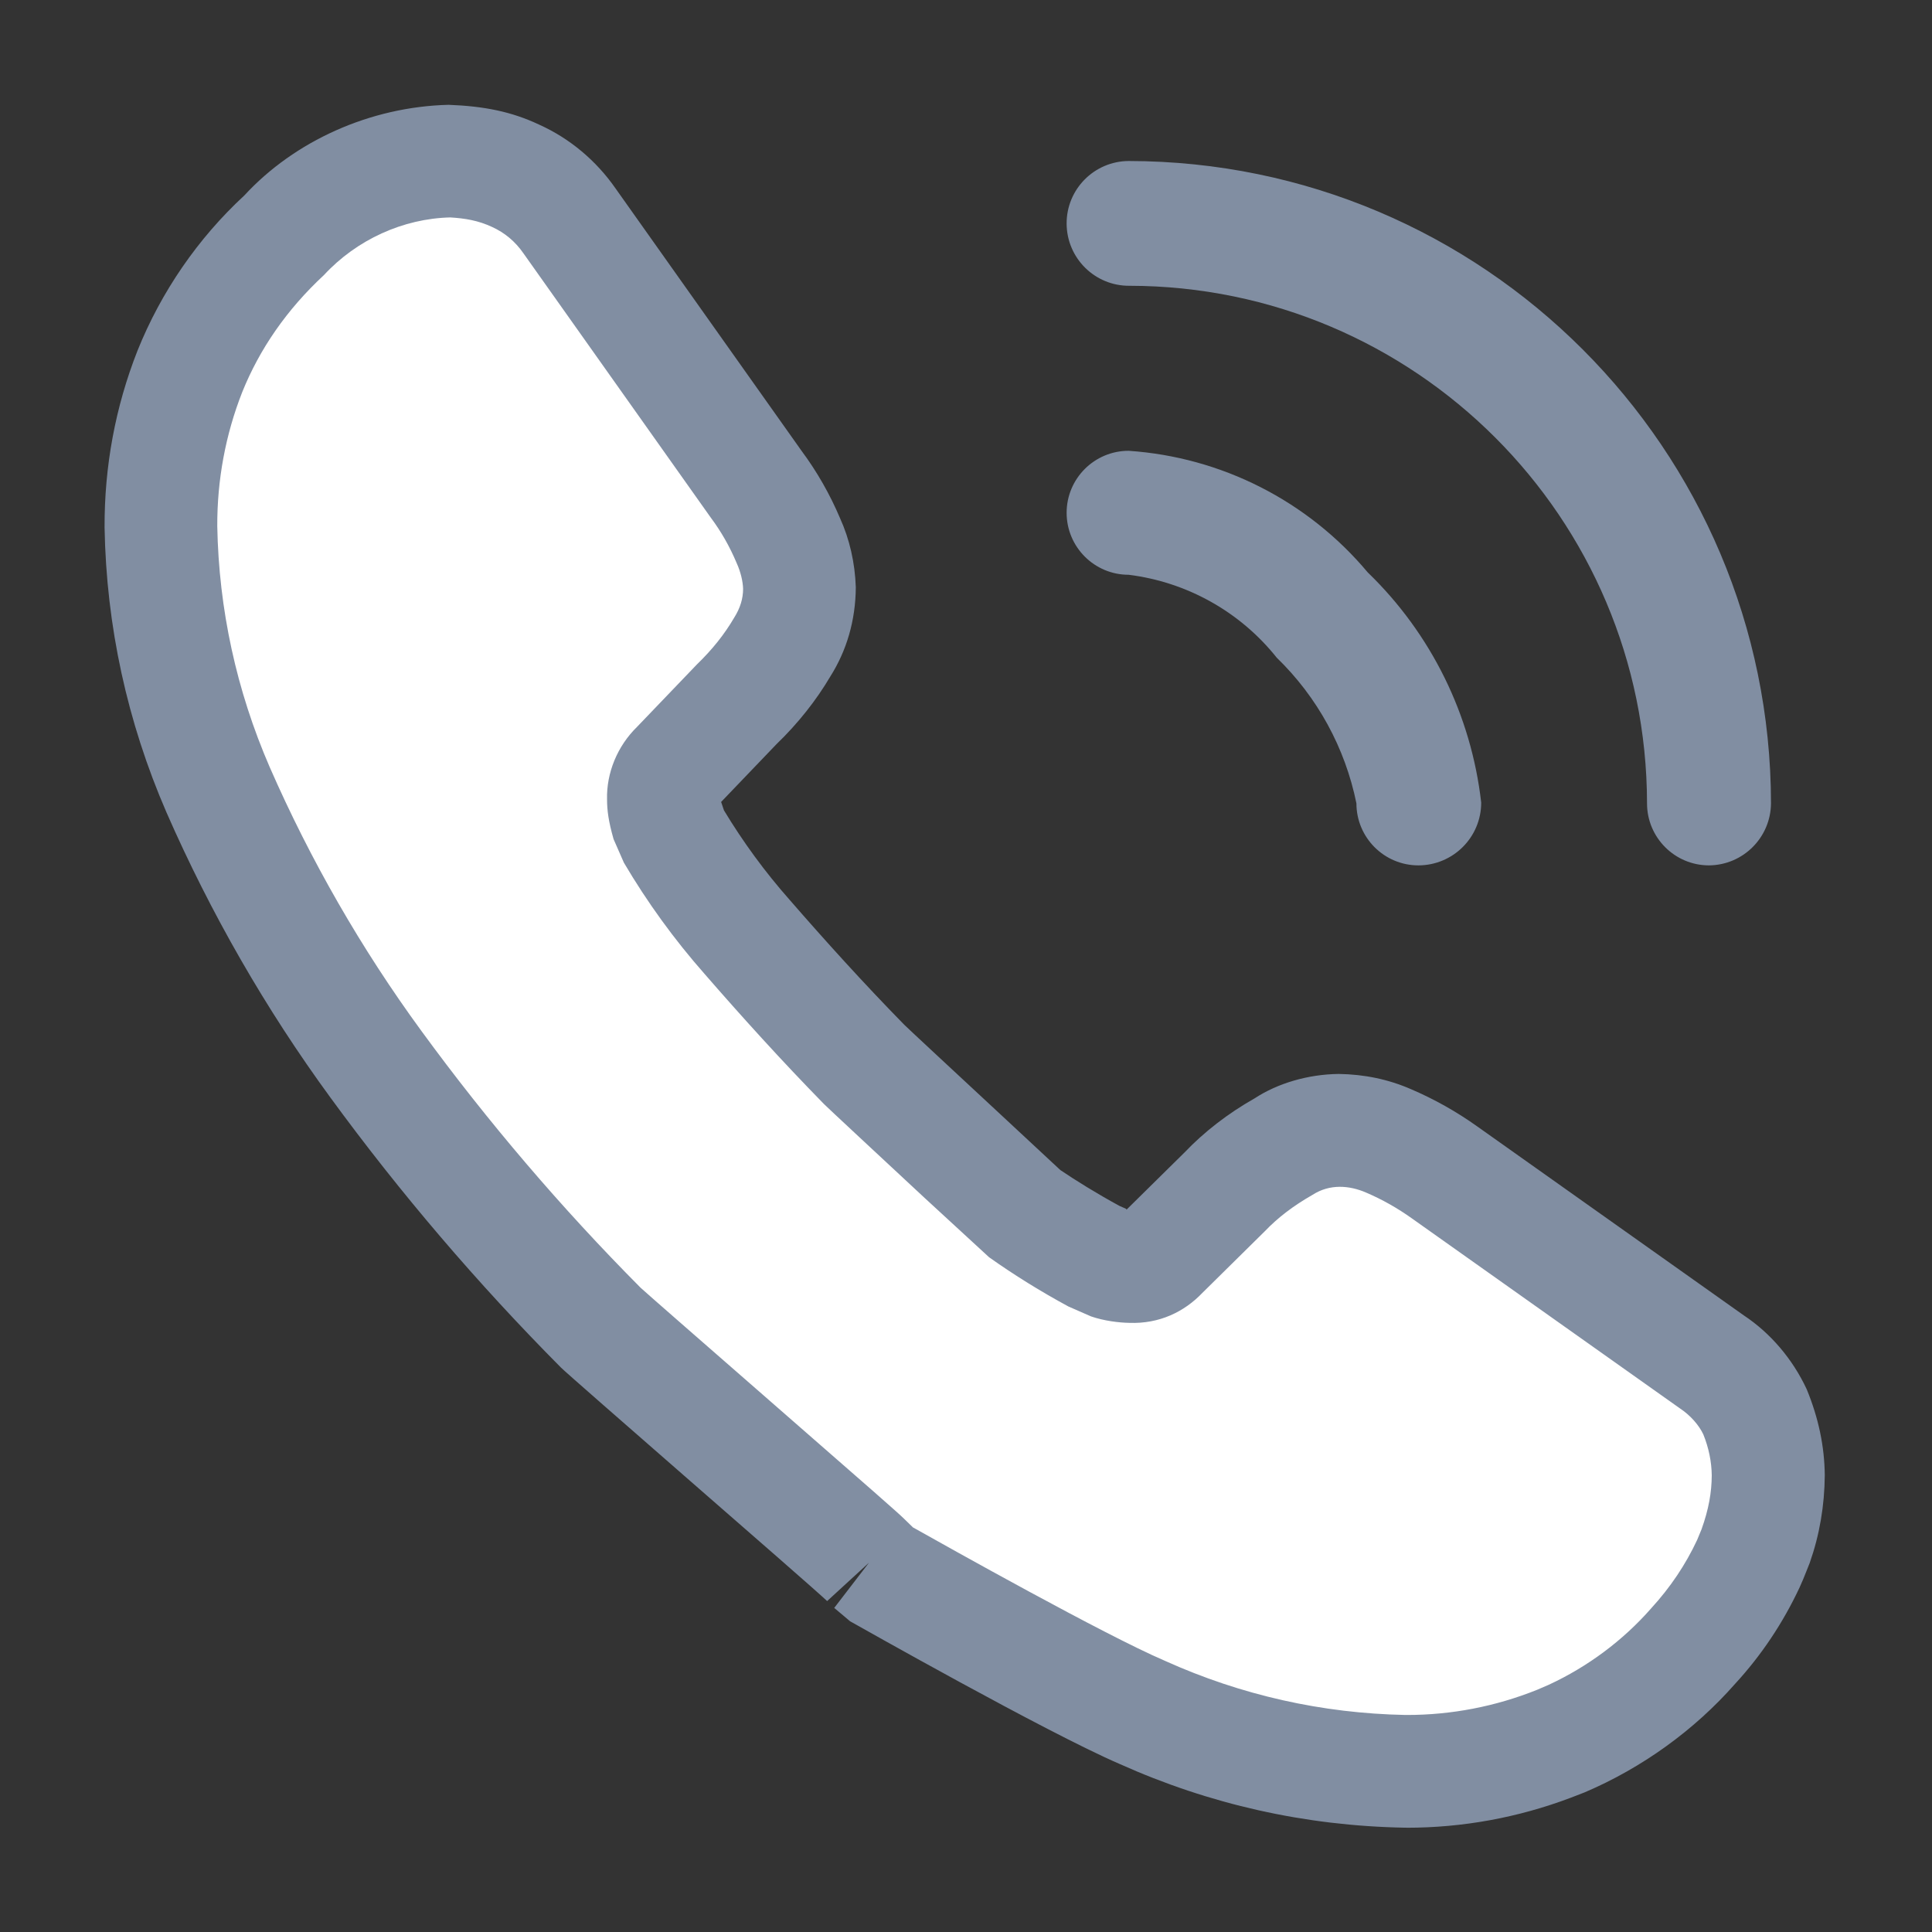
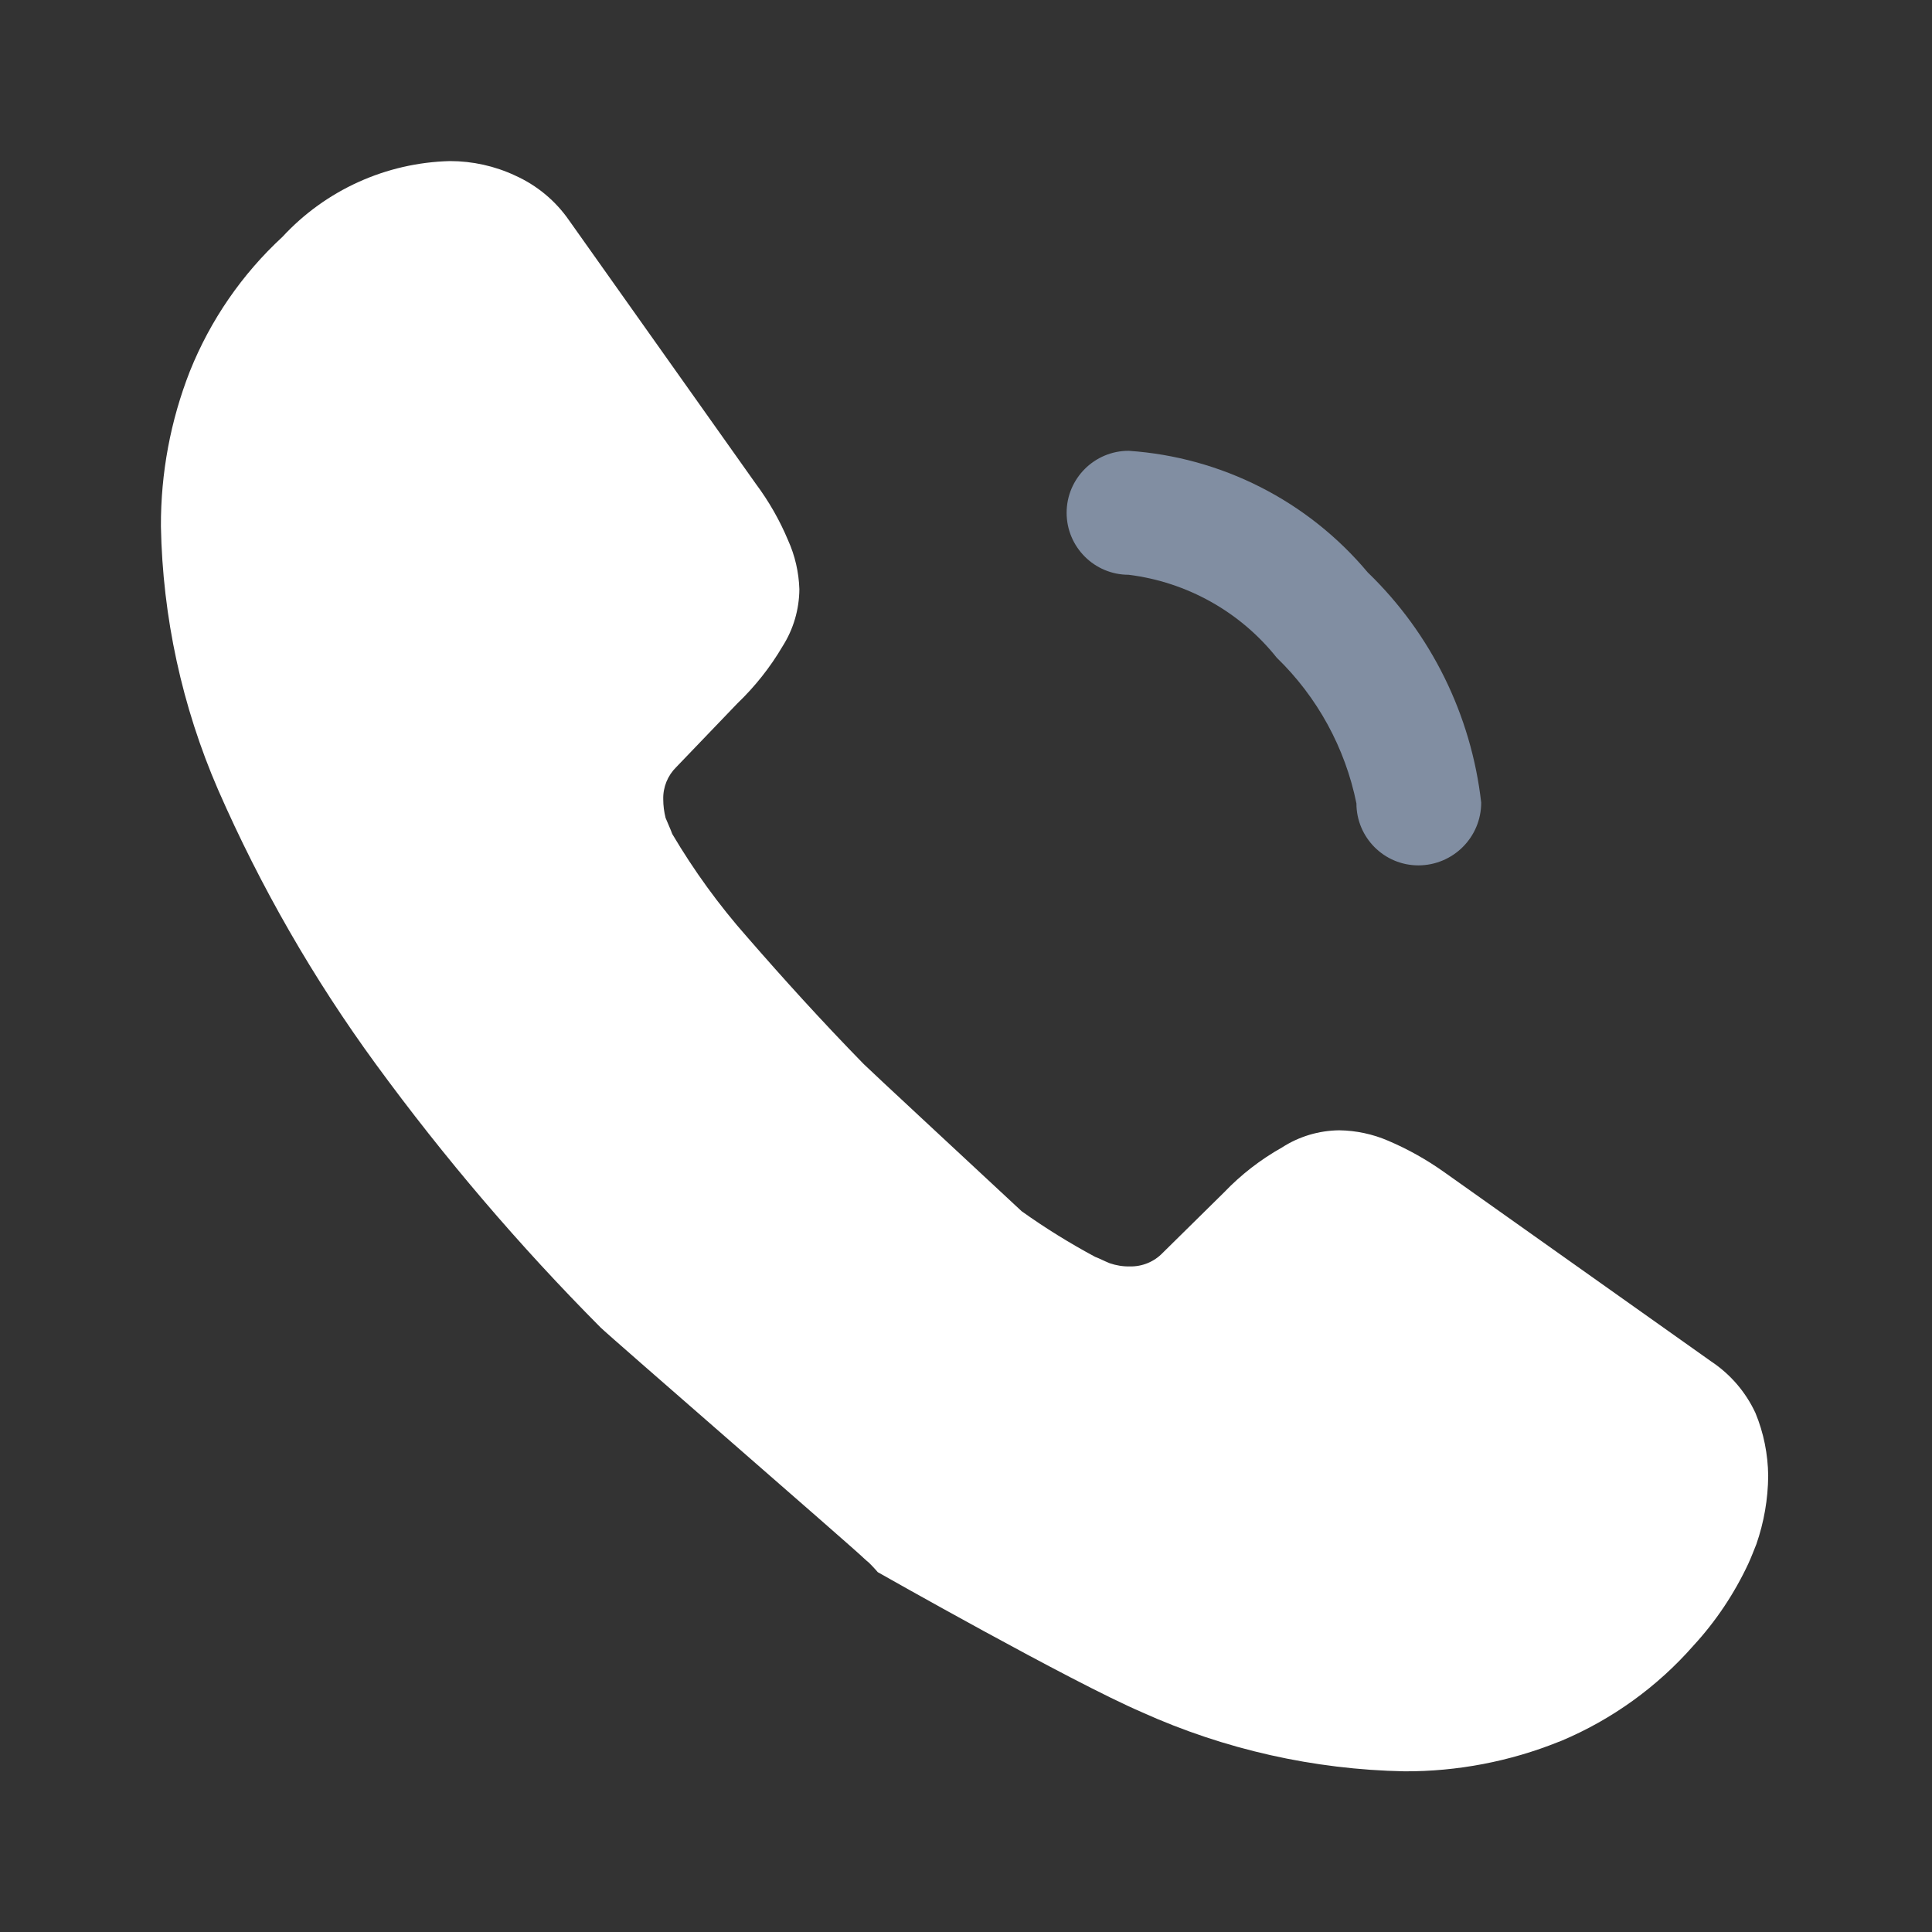
<svg xmlns="http://www.w3.org/2000/svg" id="Calque_1" data-name="Calque 1" viewBox="0 0 24 24">
  <rect x="0" y="0" width="24" height="24" fill="#333333" stroke="none" />
  <defs>
    <style>      .cls-1 {        fill: none;      }      .cls-2 {        fill: #fff;      }      .cls-3 {        fill: #818ea2;      }    </style>
  </defs>
  <g id="vuesax_bold_call-calling" data-name="vuesax bold call-calling">
    <g id="call-calling">
      <path id="Vector" class="cls-3" d="M17.62,10.75c-.425,0-.77-.345-.77-.77-.14-.69-.485-1.321-.99-1.81-.455-.571-1.116-.94-1.84-1.03-.425,0-.77-.345-.77-.77s.345-.77.77-.77h0c1.154.078,2.227.623,2.97,1.51.788.761,1.286,1.772,1.41,2.86,0,.431-.349.779-.78.78Z" />
-       <path id="Vector-2" class="cls-3" d="M21.23,10.75c-.425,0-.77-.345-.77-.77-.004-3.549-2.881-6.426-6.43-6.43-.428.003-.777-.342-.78-.77-.003-.428.342-.777.77-.78,4.405.005,7.975,3.575,7.98,7.98-.004.424-.346.766-.77.77Z" />
      <g>
        <path id="Union_2" data-name="Union 2" class="cls-2" d="M14.188,21.271c-.884-.379-3.284-1.741-3.284-1.741,0,0-.035-.043-.11-.118-.017-.013-.037-.031-.063-.055-.111-.112-3.161-2.758-3.27-2.866-1.012-1.018-1.944-2.111-2.791-3.27-.776-1.062-1.434-2.206-1.961-3.411-.448-1.033-.689-2.144-.71-3.27-.003-.66.119-1.315.36-1.929.255-.635.647-1.205,1.15-1.669.538-.582,1.288-.921,2.08-.941.28,0,.557.061.811.18.271.122.503.315.671.559l2.318,3.27c.161.216.296.451.4.7.087.192.134.399.141.609-.002.252-.074.498-.209.71-.153.261-.343.5-.562.71l-.758.79c-.107.105-.166.25-.162.4,0,.078.01.155.029.231.032.079.062.141.083.2.269.455.58.884.93,1.28.451.519.931,1.049,1.449,1.579.076.076,1.307,1.218,1.962,1.828h0c.292.208.597.397.912.566.05.018.111.051.18.079.081.028.167.042.253.04.153.003.301-.058.407-.169l.761-.75c.211-.221.454-.409.721-.559.212-.137.458-.21.71-.213.21.003.417.047.609.13.247.105.481.237.7.393l3.31,2.347c.24.159.431.381.552.642.102.247.155.512.158.779-.002.29-.052.577-.147.851-.032.079-.062.159-.1.242-.174.372-.403.715-.681,1.017-.45.513-1.012.918-1.641,1.183-.008,0-.019.011-.029.011-.61.246-1.264.371-1.922.368-1.124-.022-2.232-.271-3.258-.733Z" />
-         <path class="cls-3" d="M17.47,22.704h-.026c-1.232-.023-2.419-.29-3.537-.792-.913-.394-3.248-1.717-3.347-1.772l-.197-.166.432-.562-.52.477c-.133-.125-.951-.838-1.738-1.524-.772-.674-1.515-1.323-1.568-1.376-1.037-1.044-2-2.171-2.864-3.354-.804-1.099-1.489-2.292-2.037-3.543-.488-1.125-.747-2.314-.769-3.538-.003-.762.134-1.499.409-2.198.294-.732.752-1.397,1.327-1.928.624-.677,1.563-1.102,2.538-1.126.441.017.781.084,1.126.247.376.169.708.446.949.794l2.313,3.263c.186.25.349.535.475.833.117.258.185.552.195.857-.003.412-.113.785-.317,1.108-.173.294-.402.584-.668.84l-.688.718.035.104c.236.392.51.766.815,1.111.446.513.916,1.033,1.425,1.553.062.061.643.6,1.208,1.125l.731.68c.186.126.454.293.736.446l.08.035s.006.007.006.011l.722-.712c.242-.254.539-.484.868-.67.286-.187.66-.299,1.046-.304.321.005.616.067.895.188.29.124.57.281.83.467l3.308,2.345c.329.218.605.54.781.918.148.361.22.71.224,1.066-.003.38-.065.743-.187,1.09l-.039.098c-.026.067-.054.135-.086.205-.206.441-.475.844-.801,1.198-.502.572-1.151,1.043-1.869,1.349l-.173.067c-.654.247-1.341.373-2.042.373ZM11.336,18.971c.436.245,2.382,1.337,3.128,1.657l.011.005c.946.426,1.95.651,2.984.671h.019c.55,0,1.096-.104,1.615-.312l.146-.063c.484-.224.922-.55,1.271-.948.24-.262.429-.544.573-.852l.054-.131c.089-.248.126-.458.127-.671-.002-.167-.037-.342-.105-.509-.054-.114-.159-.236-.291-.323l-3.328-2.359c-.179-.128-.37-.236-.569-.321-.207-.09-.451-.111-.665.027-.245.14-.433.285-.595.454l-.775.765c-.224.235-.535.386-.907.372-.129-.002-.316-.025-.475-.08l-.281-.123c-.344-.186-.676-.392-.986-.612l-.801-.737c-.59-.549-1.197-1.113-1.25-1.166-.534-.546-1.022-1.086-1.482-1.615-.376-.426-.715-.893-1.004-1.384l-.128-.292c-.063-.221-.081-.357-.081-.495-.008-.326.127-.66.373-.9l.742-.774c.194-.188.343-.375.463-.58.077-.122.112-.24.112-.361-.003-.093-.03-.208-.078-.315-.089-.212-.196-.398-.325-.571l-2.327-3.283c-.101-.146-.233-.255-.387-.325-.172-.081-.338-.108-.521-.119-.584.014-1.161.275-1.569.716-.462.429-.799.918-1.015,1.454-.208.529-.312,1.091-.31,1.666.019,1.03.238,2.041.652,2.994.506,1.156,1.14,2.259,1.884,3.276.823,1.127,1.739,2.2,2.723,3.19.077.071.775.68,1.499,1.312,1.394,1.216,1.708,1.492,1.771,1.555.044.042.08.077.109.106ZM13.946,15.072s-.005.004-.007.007l.007-.007ZM8.91,10.01l-.002.003s.002-.002.002-.003Z" />
      </g>
      <path id="Vector-3" class="cls-1" d="M24,24H0V0h24v24Z" />
    </g>
  </g>
</svg>